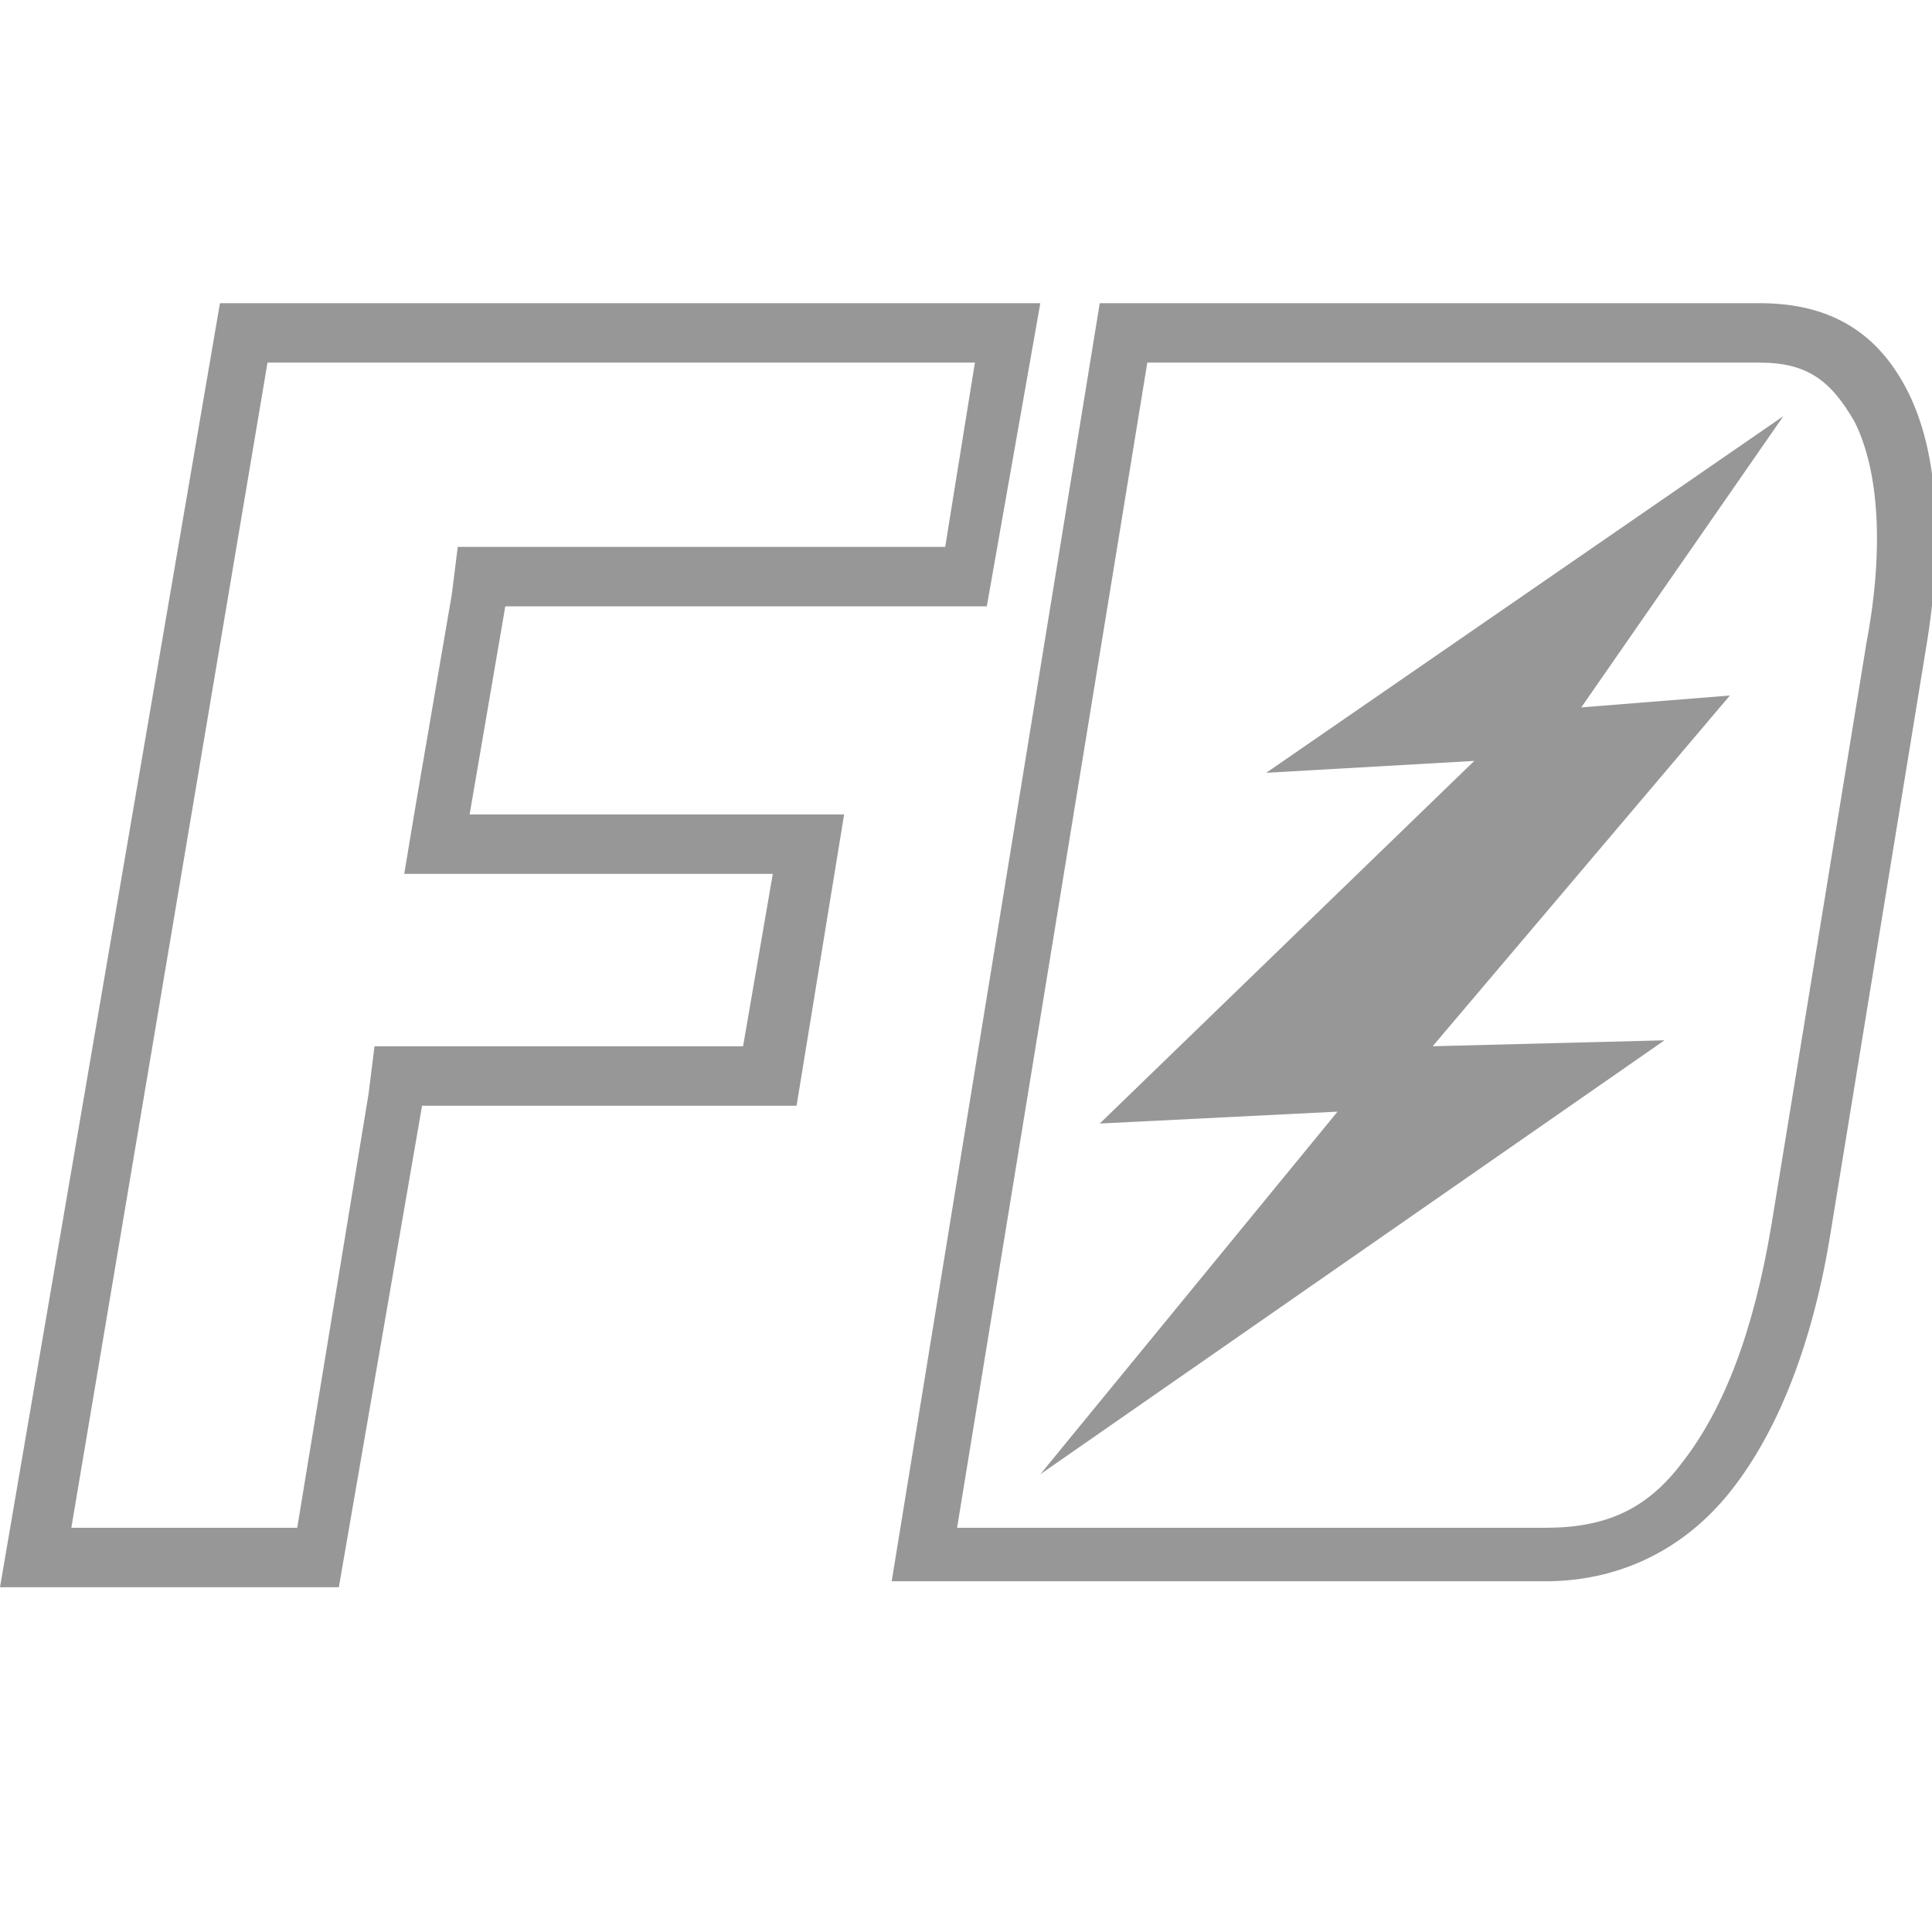
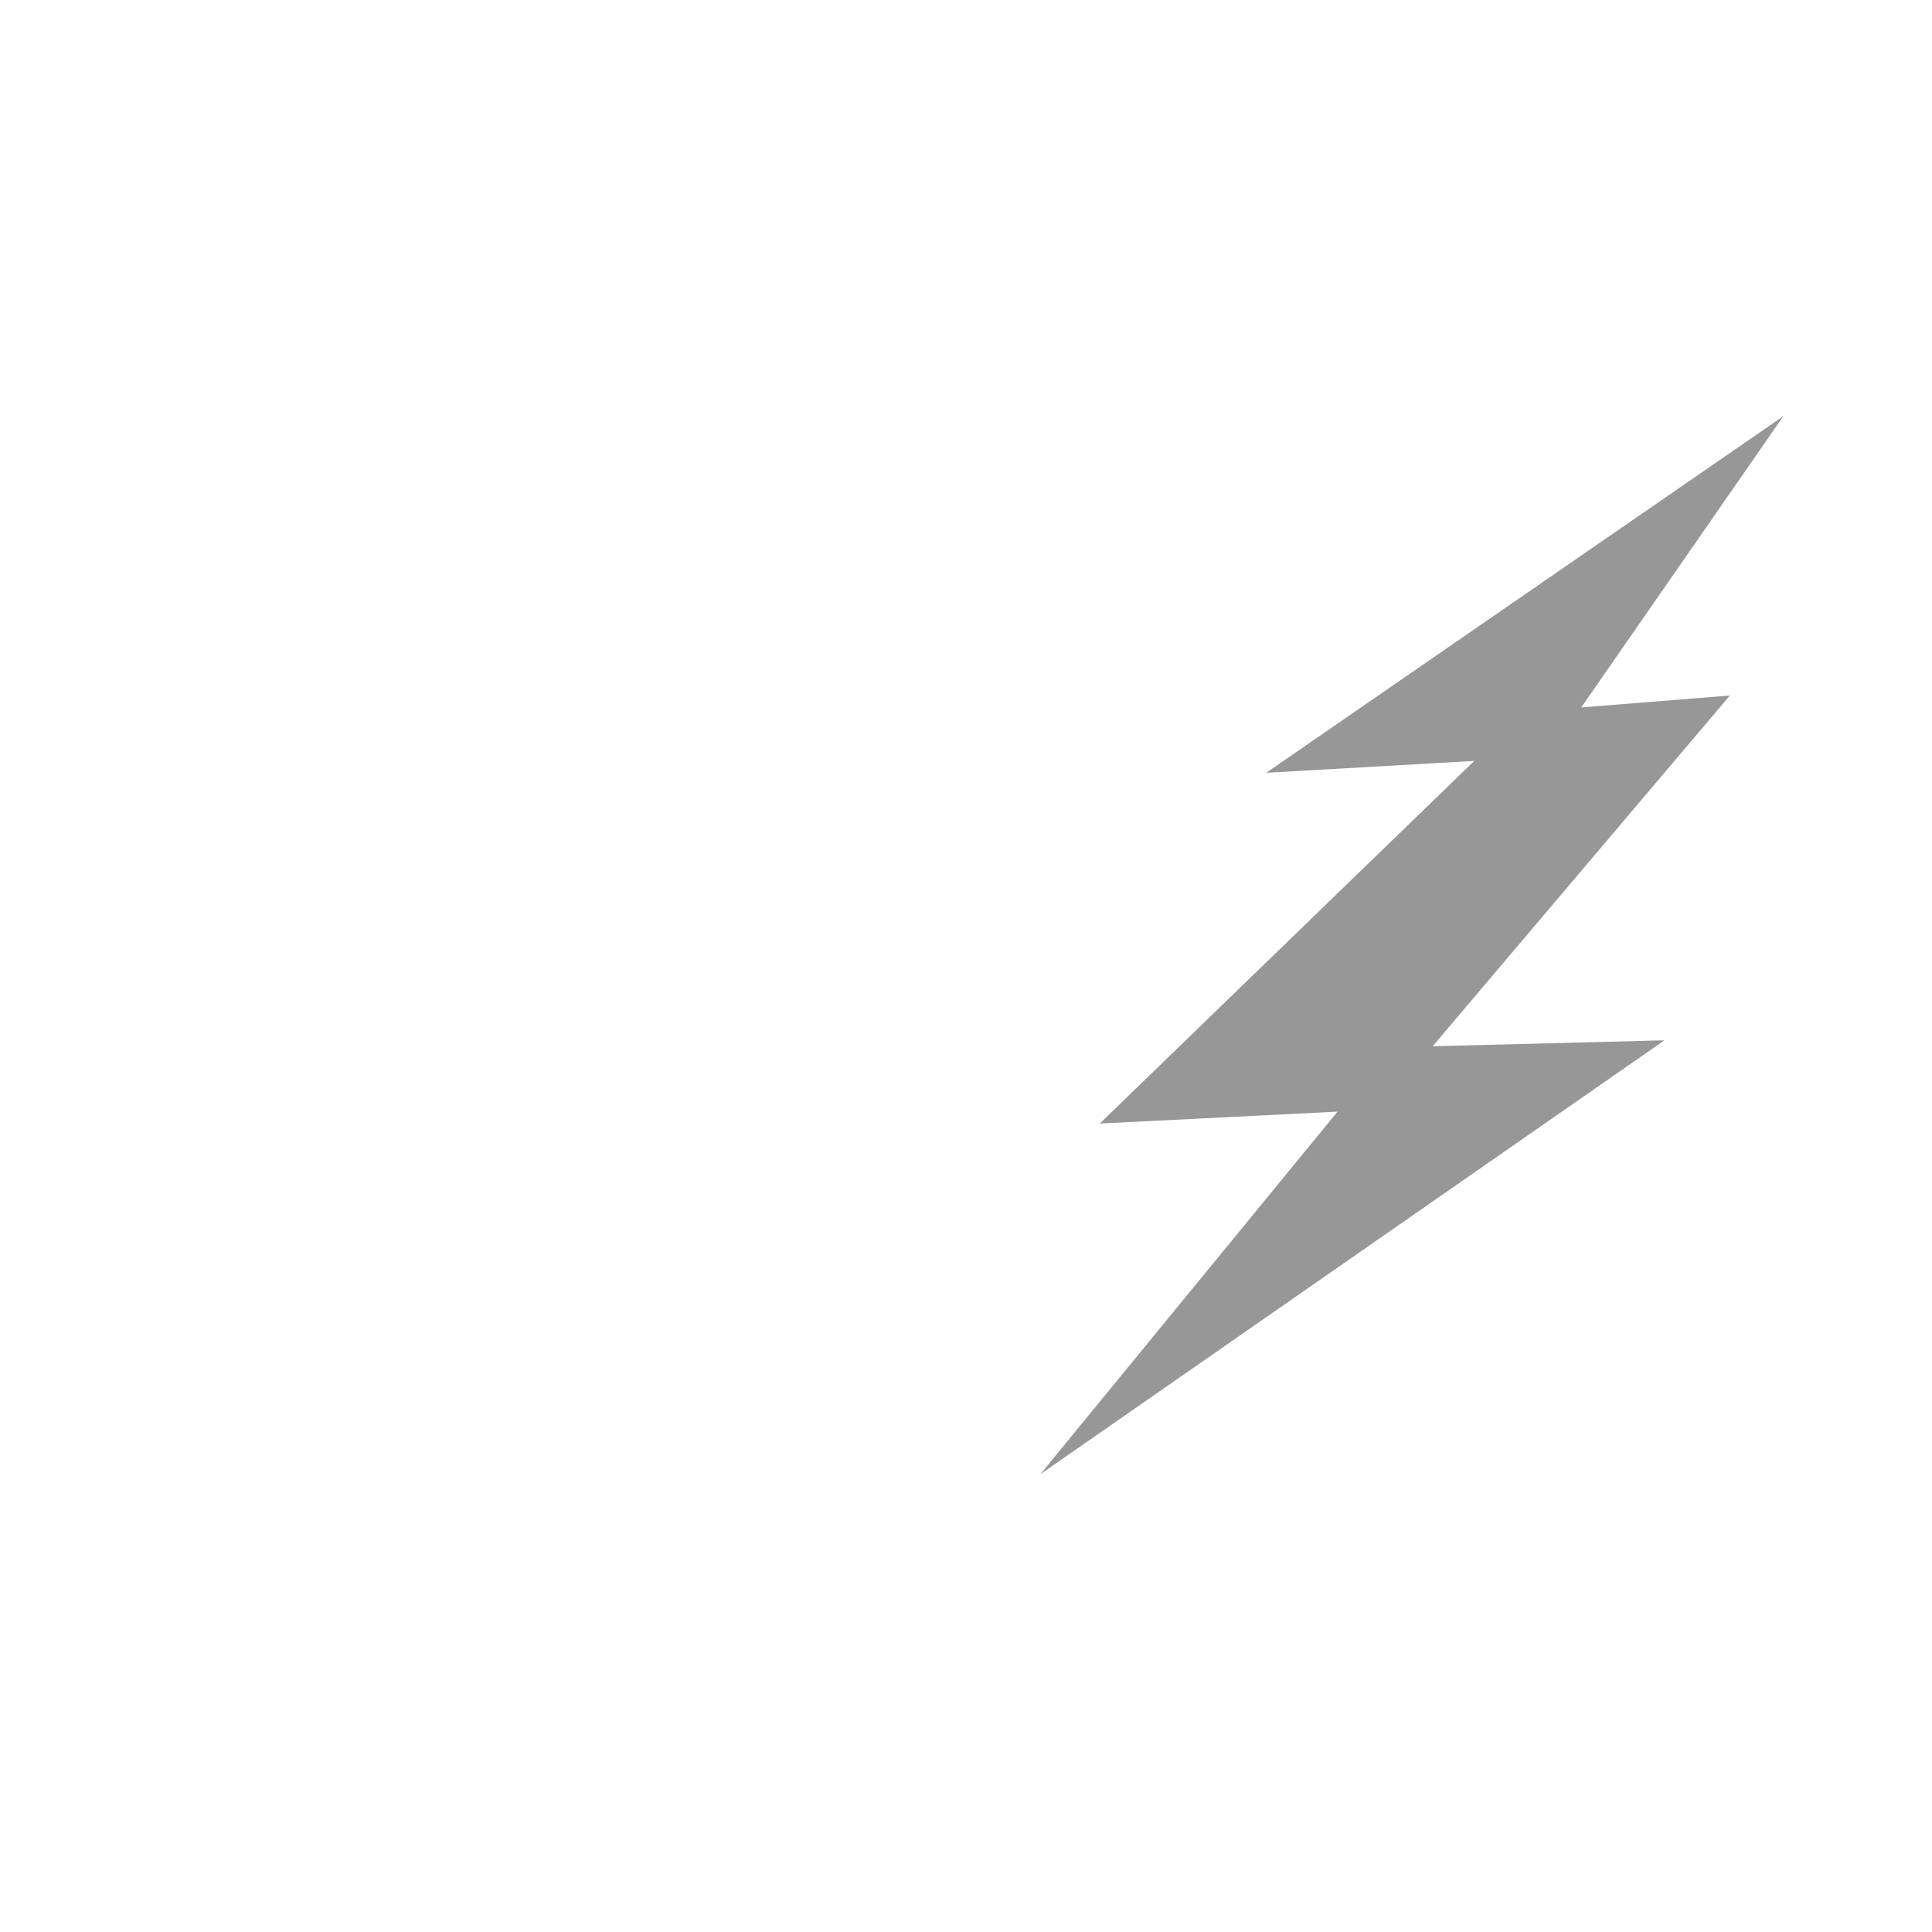
<svg xmlns="http://www.w3.org/2000/svg" version="1.1" id="图层_1" x="0px" y="0px" viewBox="0 0 32.5 32.5" style="enable-background:new 0 0 32.5 32.5;" xml:space="preserve">
  <style type="text/css">
	.st0{fill-rule:evenodd;clip-rule:evenodd;fill:#979797;}
	.st1{fill:#979797;}
	.st2{fill:#979797;stroke:#979797;stroke-width:0.25;stroke-miterlimit:10;}
</style>
  <g>
    <g>
-       <path class="st1" d="M19.3,6.1l10.3,0c0.8,0,1.2,0.3,1.6,1c0.4,0.8,0.5,2.1,0.2,3.7l-1.6,9.8c-0.3,1.8-0.8,3.1-1.5,4    c-0.6,0.8-1.3,1.1-2.3,1.1l-9.9,0L19.3,6.1 M18.5,5.1L15,26.6l11,0c0,0,0,0,0,0c1.2,0,2.3-0.5,3.1-1.5c0.8-1,1.4-2.5,1.7-4.4    l1.6-9.8c0.3-1.8,0.2-3.3-0.3-4.3c-0.5-1-1.3-1.5-2.5-1.5L18.5,5.1L18.5,5.1z" />
      <polygon class="st0" points="30,7 21.3,13 24.8,12.8 18.5,18.9 22.5,18.7 17.5,24.8 28,17.5 24.1,17.6 29.1,11.7 26.6,11.9   " />
    </g>
-     <path class="st1" d="M16.4,6.1l-0.5,3.1H8.5H7.7l-0.1,0.8l-0.6,3.5l-0.2,1.2h1.2H13l-0.5,2.9H7.1H6.3l-0.1,0.8l-1.2,7.3H1.2   L4.5,6.1H16.4 M17.5,5.1H3.7L0,26.7h5.7l1.4-8.1h6.3l0.8-4.9H7.9l0.6-3.5h8.1L17.5,5.1L17.5,5.1z" />
  </g>
</svg>